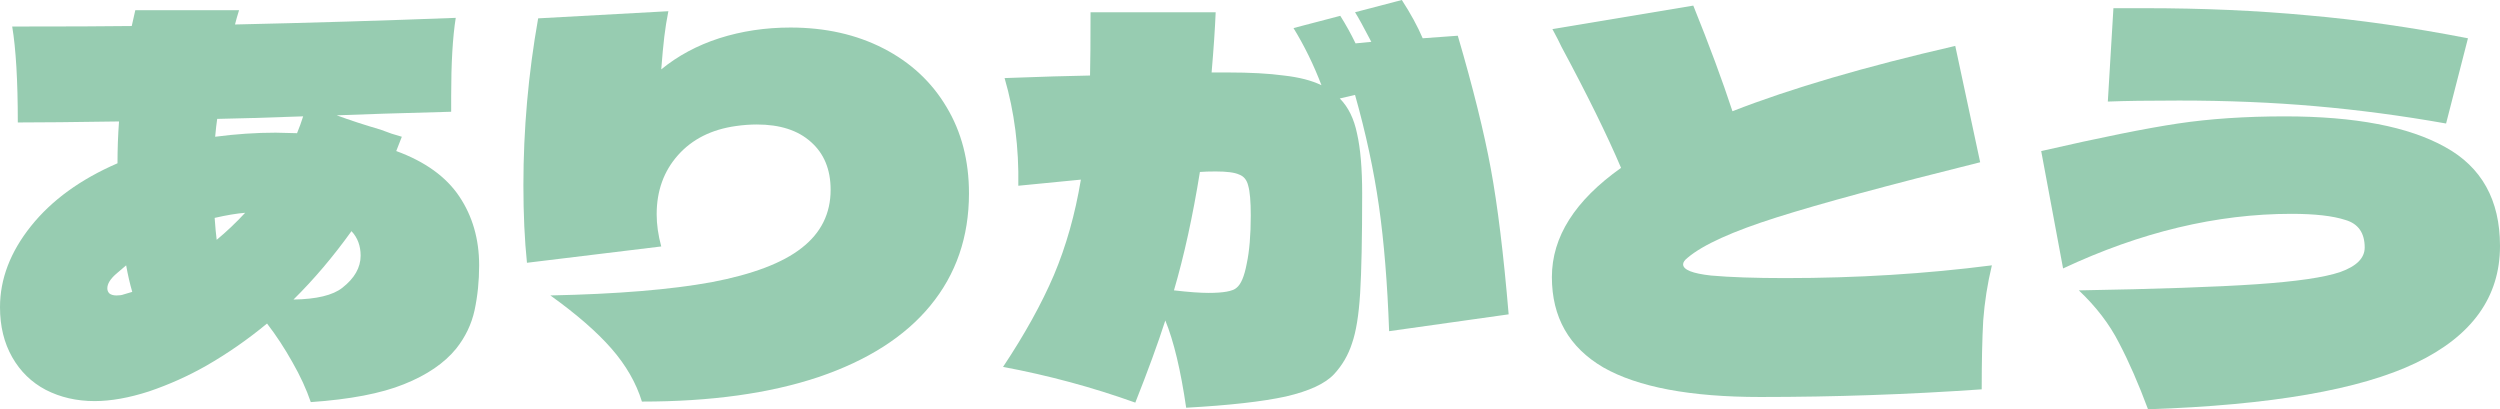
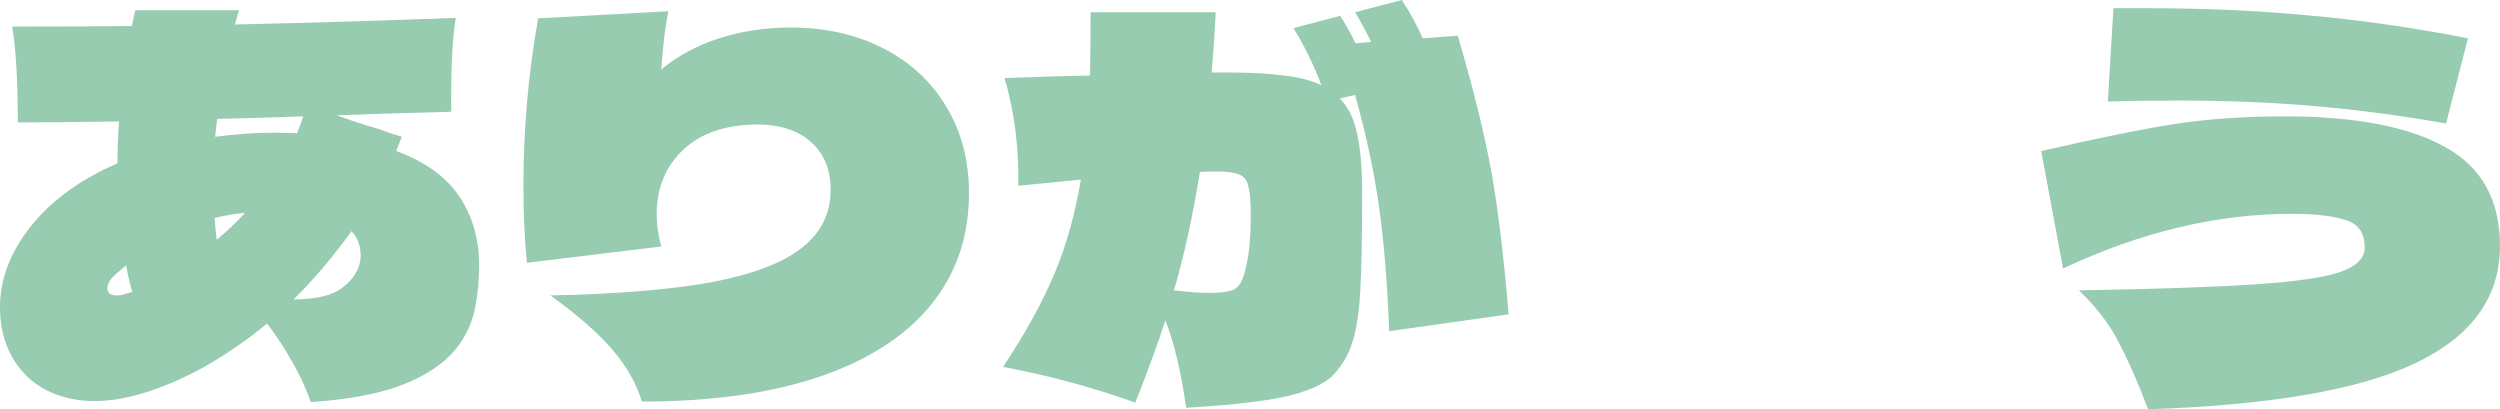
<svg xmlns="http://www.w3.org/2000/svg" width="1466" height="240" viewBox="0 0 1466 240" fill="none">
  <path d="M1434.38 72.428C1408.53 67.84 1382.98 64.448 1357.73 62.254C1332.67 60.059 1306.03 58.962 1277.79 58.962C1259.7 58.962 1245.78 59.162 1236.03 59.561L1239.31 4.801H1257.81C1291.61 4.801 1323.43 6.197 1353.25 8.99C1383.08 11.583 1414.4 16.072 1447.21 22.456L1434.38 72.428ZM1259.6 240C1254.03 225.038 1248.36 212.071 1242.6 201.099C1237.03 190.127 1229.17 179.853 1219.03 170.278C1264.97 169.48 1299.66 168.283 1323.13 166.687C1346.59 165.091 1363 162.697 1372.34 159.505C1381.89 156.114 1386.66 151.326 1386.66 145.142C1386.66 136.564 1382.88 131.178 1375.33 128.983C1367.97 126.589 1357.43 125.392 1343.71 125.392C1299.96 125.392 1255.32 136.065 1209.79 157.411L1196.96 88.587C1231.76 80.607 1258.5 75.221 1277.19 72.428C1295.89 69.635 1316.77 68.239 1339.83 68.239C1380.99 68.239 1412.31 74.223 1433.79 86.193C1455.26 97.963 1466 117.313 1466 144.244C1466 174.168 1449.6 197.009 1416.79 212.769C1383.98 228.529 1331.58 237.606 1259.6 240Z" fill="#97CCB1" />
-   <path d="M1046.93 163.075C1088.89 163.075 1129.26 160.581 1168.03 155.594C1165.45 166.366 1163.76 177.139 1162.96 187.911C1162.36 198.684 1162.07 212.149 1162.07 228.308C1119.12 231.3 1075.87 232.796 1032.32 232.796C991.157 232.796 960.435 227.011 940.153 215.441C920.069 203.671 910.027 186.016 910.027 162.476C910.027 138.936 923.549 117.591 950.592 98.44C942.439 79.289 930.807 55.649 915.695 27.521C914.501 24.928 912.712 21.437 910.326 17.048L992.947 3.283C1002.29 26.424 1009.95 47.071 1015.91 65.225C1050.12 51.859 1093.66 39.092 1146.56 26.923L1161.17 95.148C1107.48 108.514 1067.71 119.287 1041.86 127.466C1016.01 135.645 998.614 143.525 989.666 151.105C987.876 152.502 986.981 153.798 986.981 154.995C986.981 158.187 992.45 160.382 1003.39 161.579C1014.52 162.576 1029.04 163.075 1046.93 163.075Z" fill="#97CCB1" />
  <path d="M814.58 194.204C813.586 166.275 811.597 141.837 808.615 120.891C805.632 99.945 800.959 78.2 794.596 55.658L785.648 57.752C790.619 62.74 793.999 69.622 795.789 78.4C797.778 87.177 798.772 98.847 798.772 113.41C798.772 139.543 798.374 159.093 797.579 172.06C796.783 184.827 795.193 194.602 792.806 201.385C790.619 208.168 787.139 214.152 782.367 219.339C777.197 224.925 767.752 229.314 754.031 232.506C740.311 235.498 720.824 237.692 695.57 239.089C692.388 217.145 688.312 200.088 683.341 187.92C678.966 201.485 673.1 217.544 665.743 236.096C640.688 227.119 614.838 220.137 588.192 215.15C600.919 195.999 610.861 178.045 618.02 161.288C625.178 144.331 630.447 125.679 633.828 105.331L597.141 108.922C597.538 86.579 594.854 65.532 589.087 45.783C610.563 44.985 627.266 44.486 639.197 44.287C639.396 36.507 639.495 24.138 639.495 7.182H712.87C712.472 16.957 711.677 28.727 710.484 42.491H719.73C733.053 42.491 744.089 43.09 752.838 44.287C761.786 45.284 769.144 47.179 774.91 49.972C770.337 38.003 764.868 26.831 758.505 16.458L785.946 9.276C789.327 14.662 792.309 20.049 794.894 25.435L804.141 24.537C799.567 15.76 796.386 9.975 794.596 7.182L822.037 0C827.207 7.98 831.283 15.46 834.266 22.443L854.847 20.947C863.795 51.468 870.257 77.502 874.234 99.047C878.211 120.592 881.691 149.019 884.674 184.329L814.58 194.204ZM725.099 168.769C727.684 166.774 729.672 162.086 731.064 154.704C732.655 147.323 733.45 137.848 733.45 126.277C733.45 118.098 732.953 112.313 731.959 108.922C731.164 105.53 729.374 103.336 726.59 102.338C724.005 101.141 719.432 100.543 712.87 100.543C709.092 100.543 706.009 100.643 703.623 100.842C699.448 126.776 694.377 149.917 688.411 170.265C696.962 171.262 703.723 171.761 708.694 171.761C717.443 171.761 722.911 170.763 725.099 168.769Z" fill="#97CCB1" />
  <path d="M463.515 16.148C483.996 16.148 502.19 20.237 518.098 28.416C534.006 36.596 546.335 48.066 555.084 62.828C563.833 77.391 568.208 94.248 568.208 113.399C568.208 138.934 560.652 160.878 545.539 179.231C530.626 197.384 508.752 211.349 479.92 221.124C451.286 230.699 416.786 235.487 376.42 235.487C373.039 224.515 367.074 214.142 358.523 204.367C349.973 194.592 338.042 184.218 322.731 173.246C361.705 172.448 393.222 169.855 417.283 165.466C441.343 160.878 458.941 154.195 470.077 145.417C481.411 136.64 487.078 125.269 487.078 111.305C487.078 99.335 483.201 89.959 475.446 83.176C467.889 76.394 457.35 73.002 443.829 73.002C439.852 73.002 435.775 73.302 431.6 73.9C417.283 75.895 405.948 81.581 397.597 90.957C389.245 100.333 385.069 111.903 385.069 125.668C385.069 131.652 385.964 137.936 387.754 144.52L309.01 154.095C307.618 140.729 306.922 125.568 306.922 108.611C306.922 75.895 309.806 43.278 315.572 10.762L391.93 6.572C390.935 11.559 390.14 16.547 389.543 21.534C388.947 26.521 388.35 32.905 387.754 40.685C397.497 32.706 408.832 26.621 421.757 22.432C434.881 18.242 448.8 16.148 463.515 16.148Z" fill="#97CCB1" />
  <path d="M232.353 88.571C249.255 94.755 261.584 103.633 269.339 115.203C277.094 126.774 280.971 140.239 280.971 155.6C280.971 164.776 280.076 173.554 278.287 181.933C276.497 190.112 272.918 197.593 267.549 204.375C260.589 212.953 250.349 219.935 236.827 225.322C223.504 230.708 205.31 234.199 182.244 235.795C179.659 228.214 176.079 220.434 171.506 212.455C166.932 204.275 161.961 196.695 156.592 189.713C145.258 199.089 133.327 207.368 120.8 214.549C110.261 220.534 99.125 225.521 87.393 229.511C75.661 233.301 65.023 235.196 55.478 235.196C44.94 235.196 35.395 233.002 26.844 228.613C18.493 224.225 11.931 217.841 7.159 209.462C2.386 201.084 0 191.309 0 180.137C0 163.58 6.065 147.72 18.195 132.559C30.324 117.398 47.226 105.129 68.901 95.753C68.901 87.374 69.199 79.195 69.795 71.216C43.548 71.615 23.762 71.814 10.44 71.814C10.44 47.476 9.346 28.724 7.159 15.558C39.173 15.558 62.538 15.458 77.252 15.259L79.34 5.982H140.187C139.193 9.174 138.398 11.967 137.801 14.361C182.542 13.364 225.692 12.067 267.251 10.471C265.461 21.642 264.566 37.003 264.566 56.553V65.53C234.54 66.328 212.17 67.026 197.455 67.625C205.012 70.418 213.562 73.21 223.107 76.003C225.294 76.801 227.481 77.599 229.669 78.397C231.856 78.996 233.844 79.594 235.634 80.193L232.353 88.571ZM127.362 69.719C126.964 72.313 126.566 75.804 126.169 80.193C138.298 78.597 150.13 77.799 161.663 77.799L173.892 78.098H174.19C175.582 74.707 176.775 71.415 177.77 68.223C155.499 69.021 138.696 69.52 127.362 69.719ZM127.063 140.638C132.83 135.85 138.398 130.564 143.767 124.779C138.795 125.178 132.83 126.175 125.87 127.771C126.268 133.357 126.666 137.646 127.063 140.638ZM200.736 168.766C207.895 163.181 211.474 156.897 211.474 149.914C211.474 144.129 209.685 139.341 206.105 135.551C195.367 150.513 184.033 163.879 172.102 175.649C185.624 175.449 195.169 173.155 200.736 168.766ZM68.006 160.687C64.625 163.679 62.935 166.472 62.935 169.066C62.935 170.262 63.333 171.26 64.128 172.058C65.123 172.856 66.514 173.255 68.304 173.255C70.094 173.255 71.486 173.055 72.48 172.656L77.55 171.16C76.159 166.372 74.965 161.186 73.971 155.6C73.772 155.799 71.784 157.495 68.006 160.687Z" fill="#97CCB1" />
</svg>